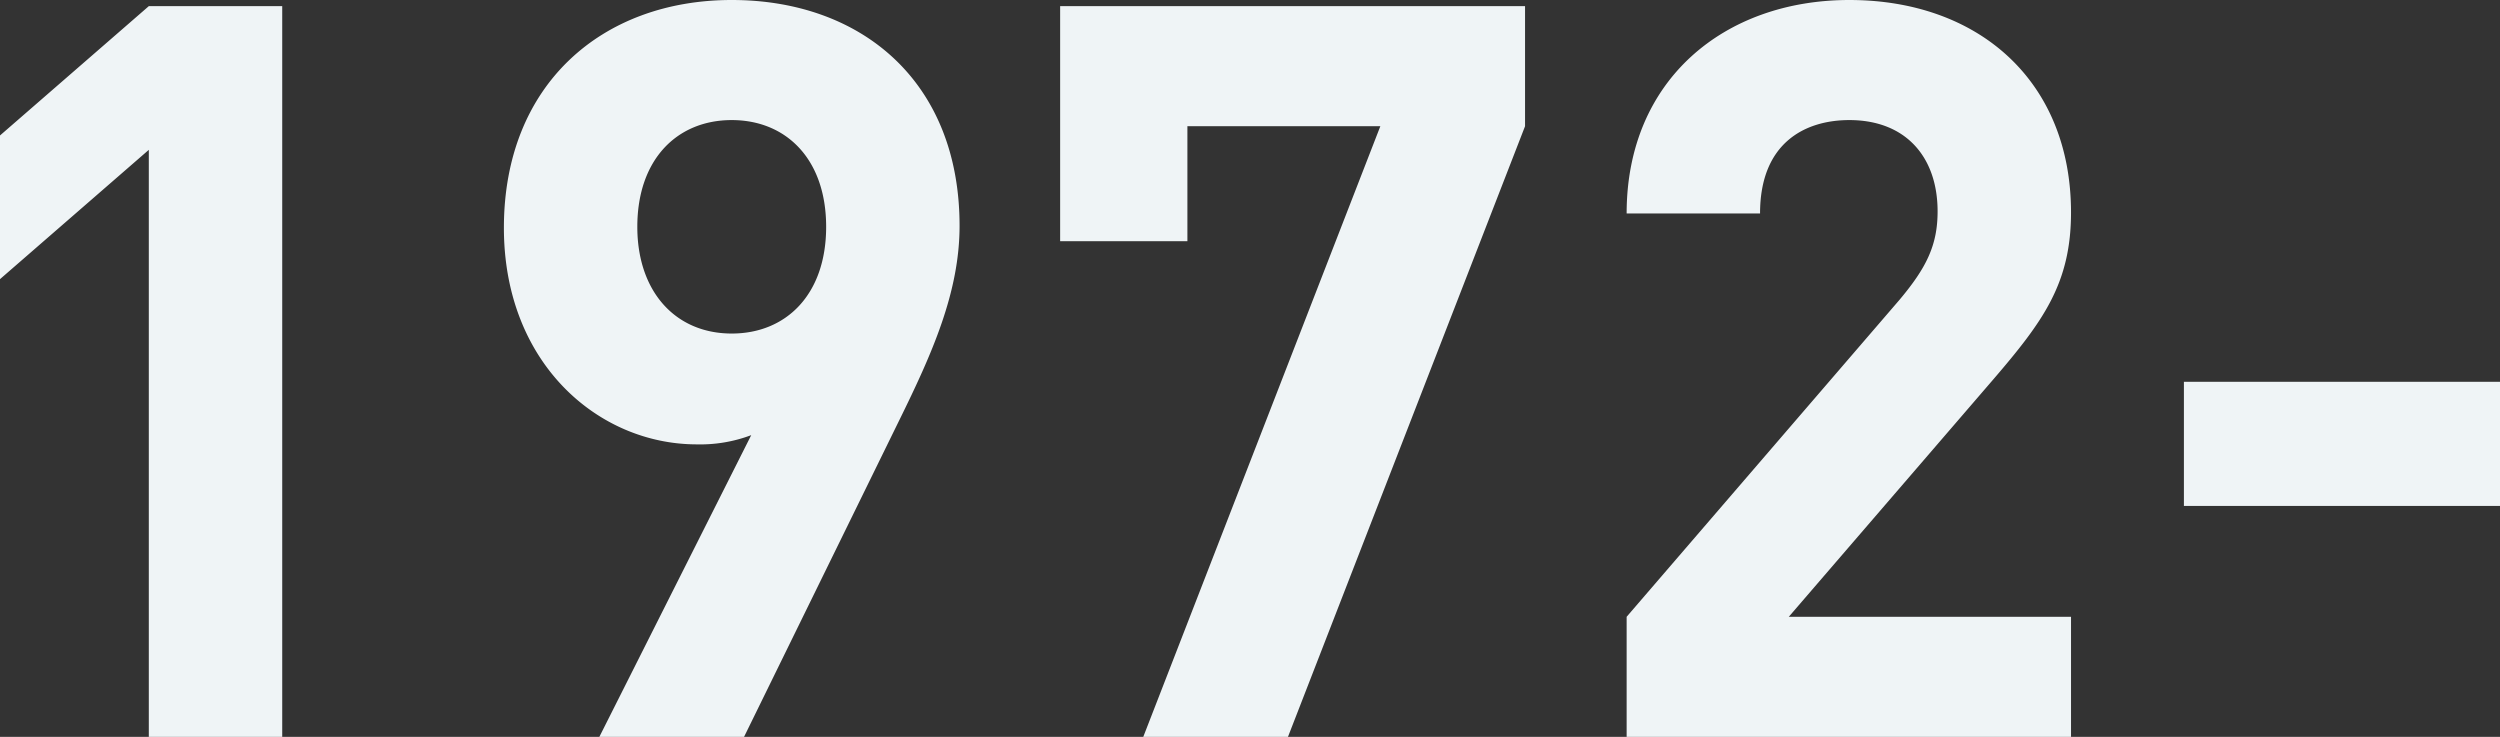
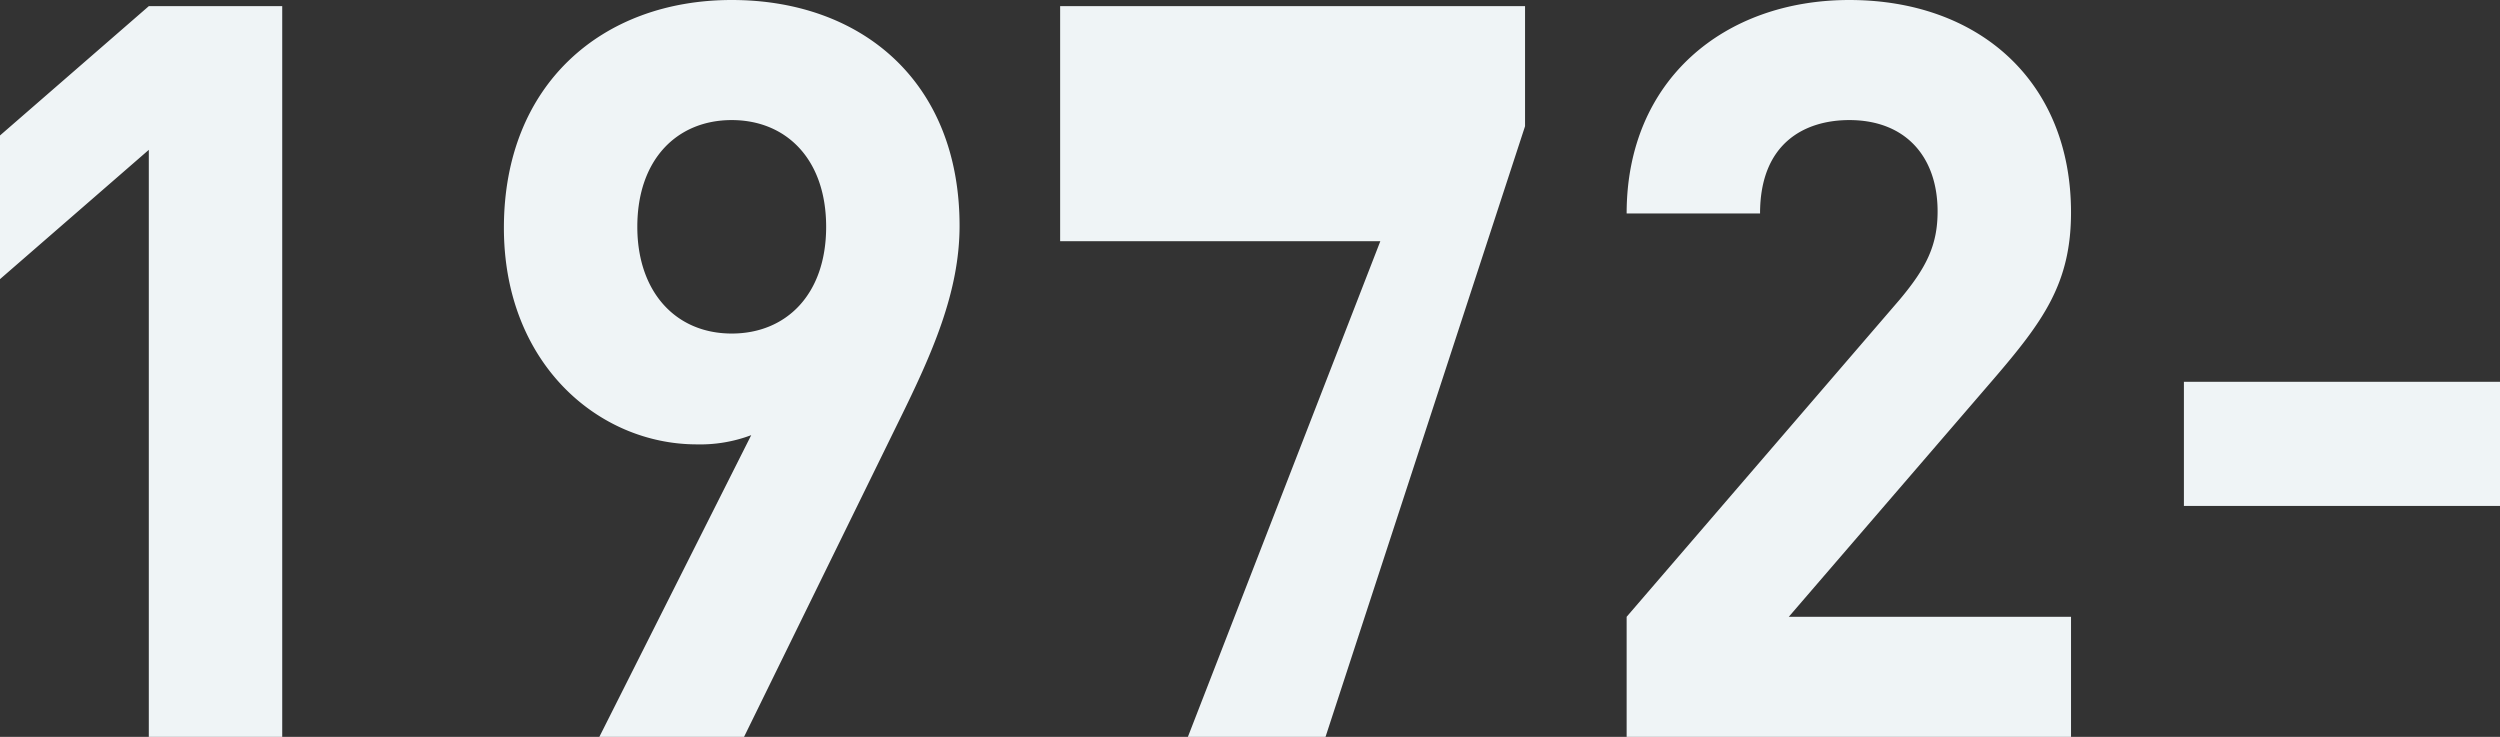
<svg xmlns="http://www.w3.org/2000/svg" width="194.88" height="57.44" viewBox="0 0 194.88 57.44">
  <rect x="0" y="0" width="194.88" height="57.44" fill="#333333" stroke="none" />
-   <path d="M22 57.44V.48H11.6L0 10.56v11.2l11.6-10.08v45.76zM74.8 17.6C74.8 6.32 67.12 0 57.04 0S39.28 6.56 39.28 17.76c0 10.56 7.36 16.88 15.04 16.88a11.268 11.268 0 004.24-.72L46.72 57.44H58L70.08 32.8c2.56-5.2 4.72-10 4.72-15.2zm-10.4.08c0 5.28-3.12 8.32-7.36 8.32-4.4 0-7.36-3.28-7.36-8.32 0-5.28 3.12-8.32 7.36-8.32s7.36 3.04 7.36 8.32zm54.48-7.84V.48H82.64V18.8h9.92V9.84h15.04l-18.48 47.6h11.28zm42.56 47.6v-9.36h-22l15.92-18.48c3.92-4.56 6.08-7.52 6.08-13.04 0-10.24-7.2-16.56-17.28-16.56-9.76 0-17.36 6.24-17.36 16.64h10.4c0-5.52 3.52-7.28 6.96-7.28 4.4 0 6.88 2.88 6.88 7.12 0 2.64-.88 4.4-2.96 6.88L126.8 48.08v9.36zm33.44-18v-9.68h-24.64v9.68z" fill="#eff4f6" />
+   <path d="M22 57.44V.48H11.6L0 10.56v11.2l11.6-10.08v45.76zM74.8 17.6C74.8 6.32 67.12 0 57.04 0S39.28 6.56 39.28 17.76c0 10.56 7.36 16.88 15.04 16.88a11.268 11.268 0 004.24-.72L46.72 57.44H58L70.08 32.8c2.56-5.2 4.72-10 4.72-15.2zm-10.4.08c0 5.28-3.12 8.32-7.36 8.32-4.4 0-7.36-3.28-7.36-8.32 0-5.28 3.12-8.32 7.36-8.32s7.36 3.04 7.36 8.32zm54.48-7.84V.48H82.64V18.8h9.92h15.04l-18.48 47.6h11.28zm42.56 47.6v-9.36h-22l15.92-18.48c3.92-4.56 6.08-7.52 6.08-13.04 0-10.24-7.2-16.56-17.28-16.56-9.76 0-17.36 6.24-17.36 16.64h10.4c0-5.52 3.52-7.28 6.96-7.28 4.4 0 6.88 2.88 6.88 7.12 0 2.64-.88 4.4-2.96 6.88L126.8 48.08v9.36zm33.44-18v-9.68h-24.64v9.68z" fill="#eff4f6" />
</svg>